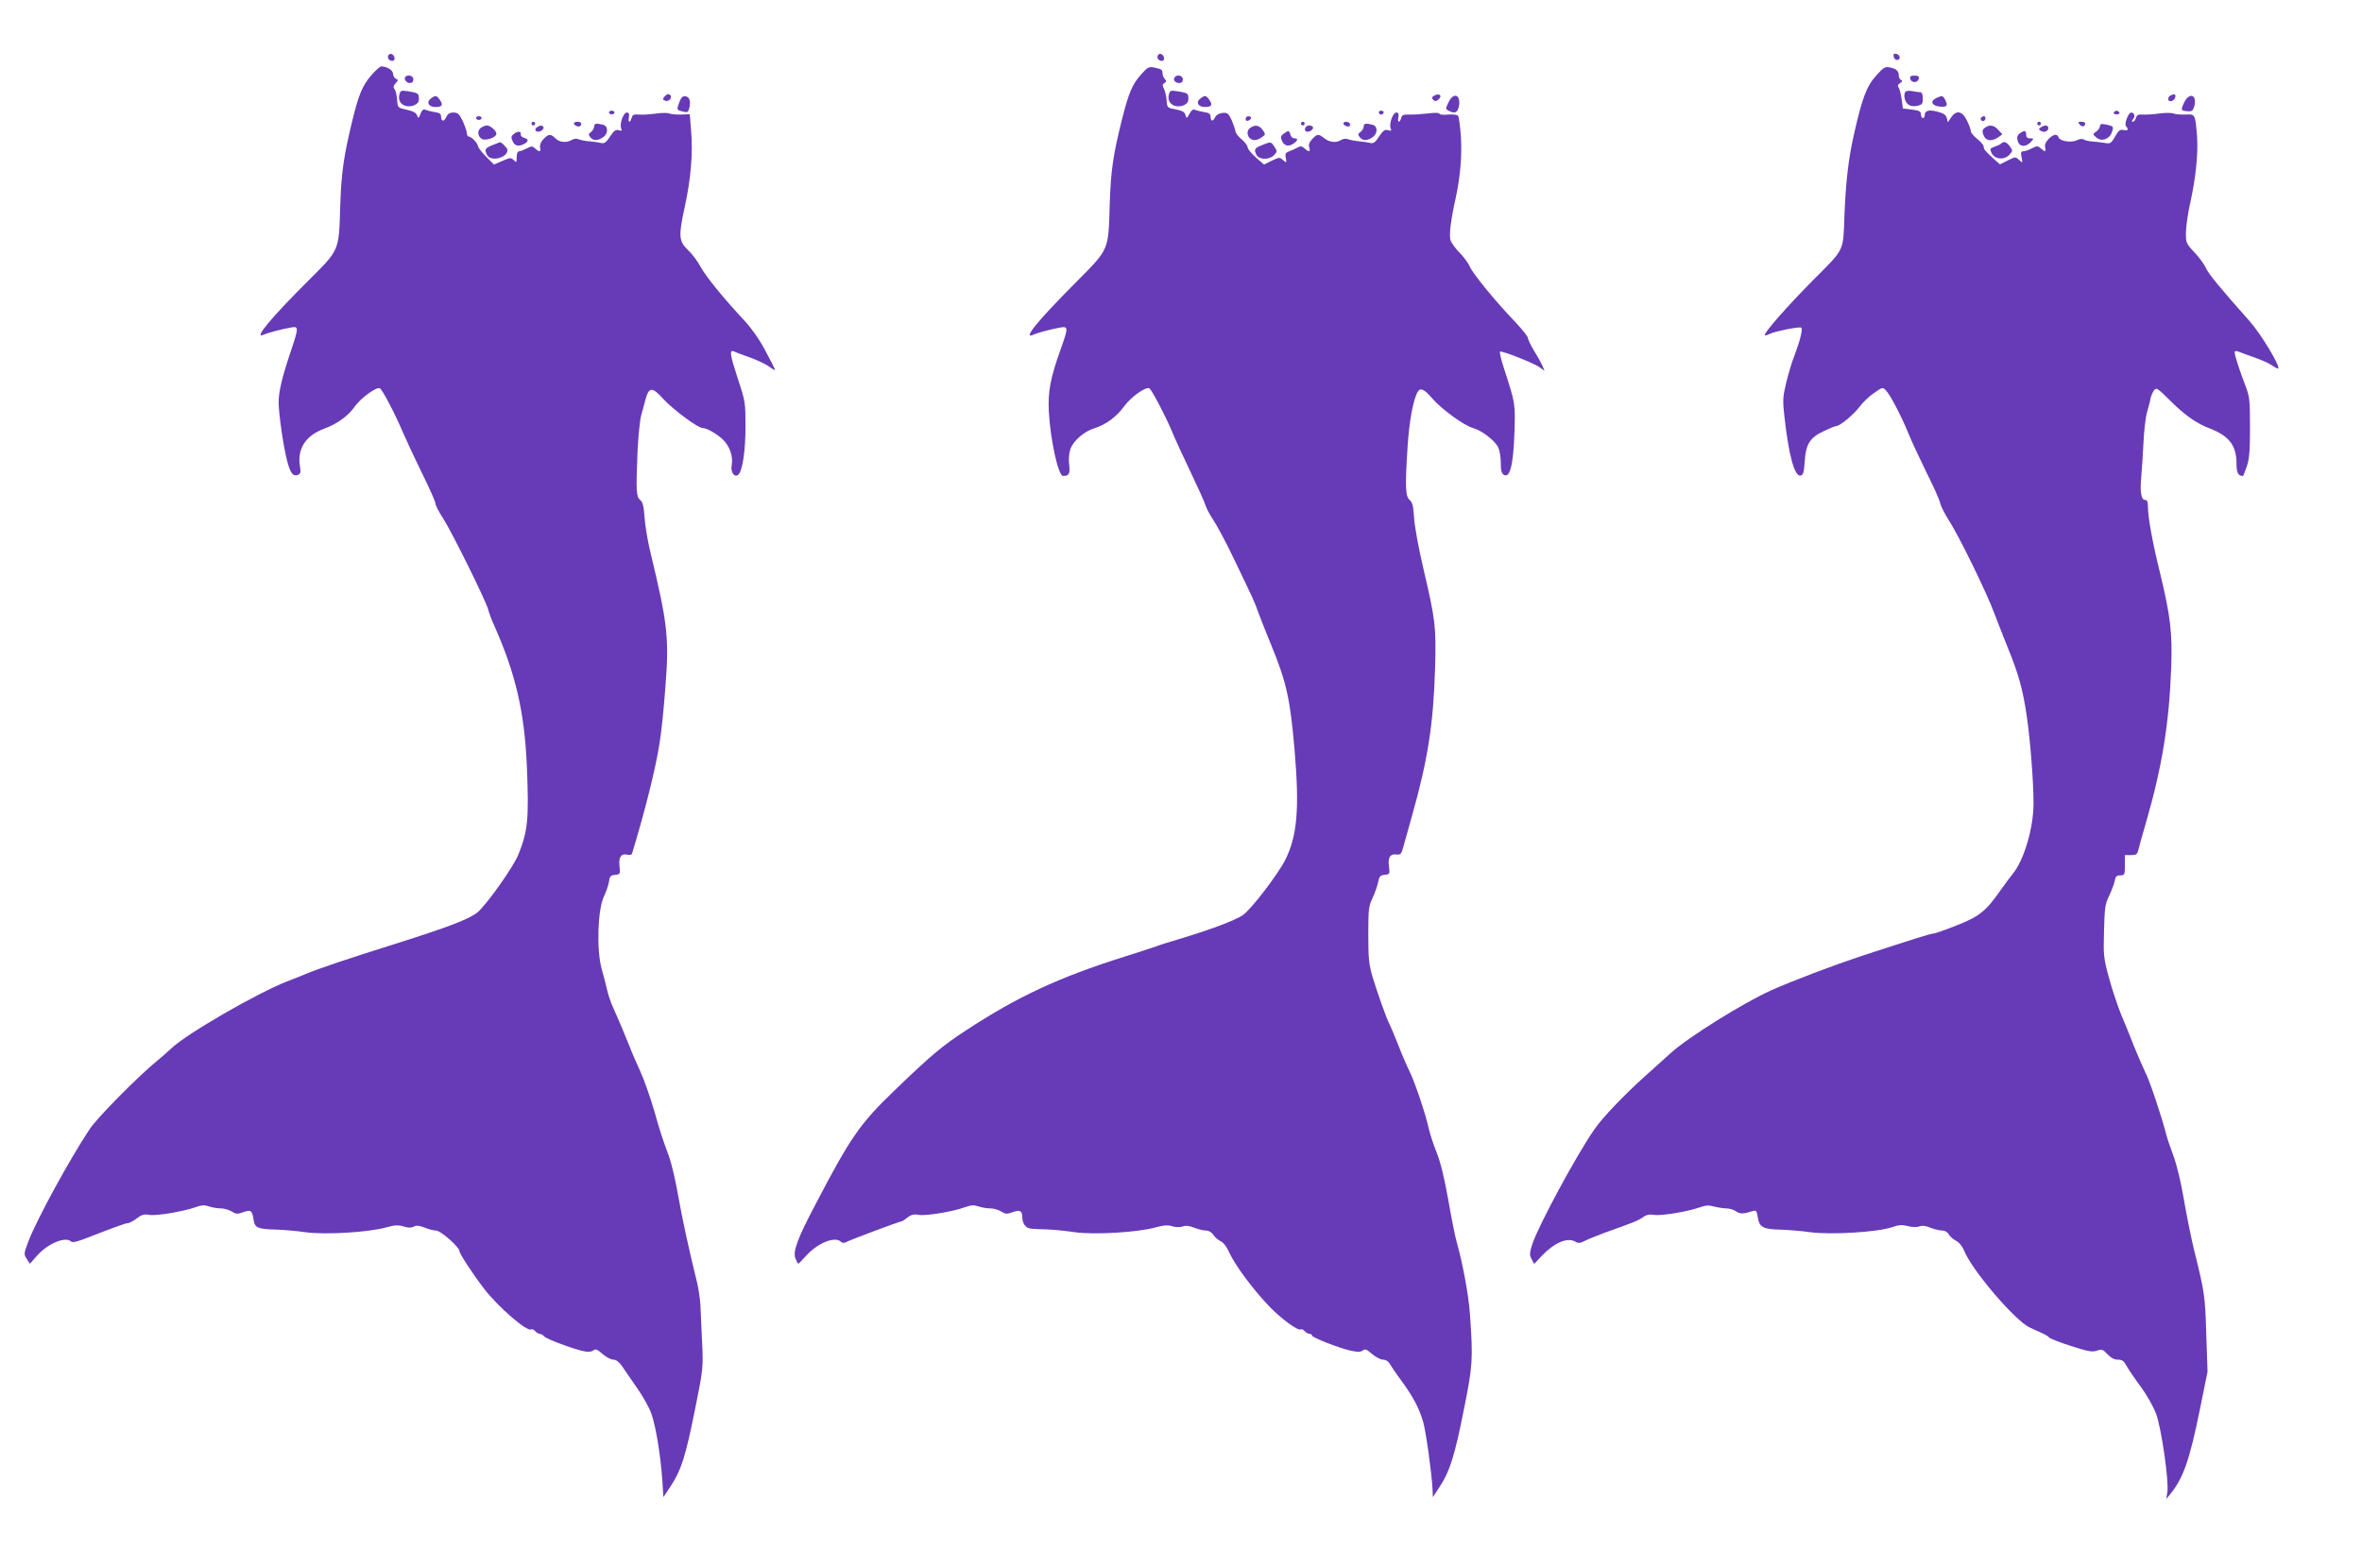
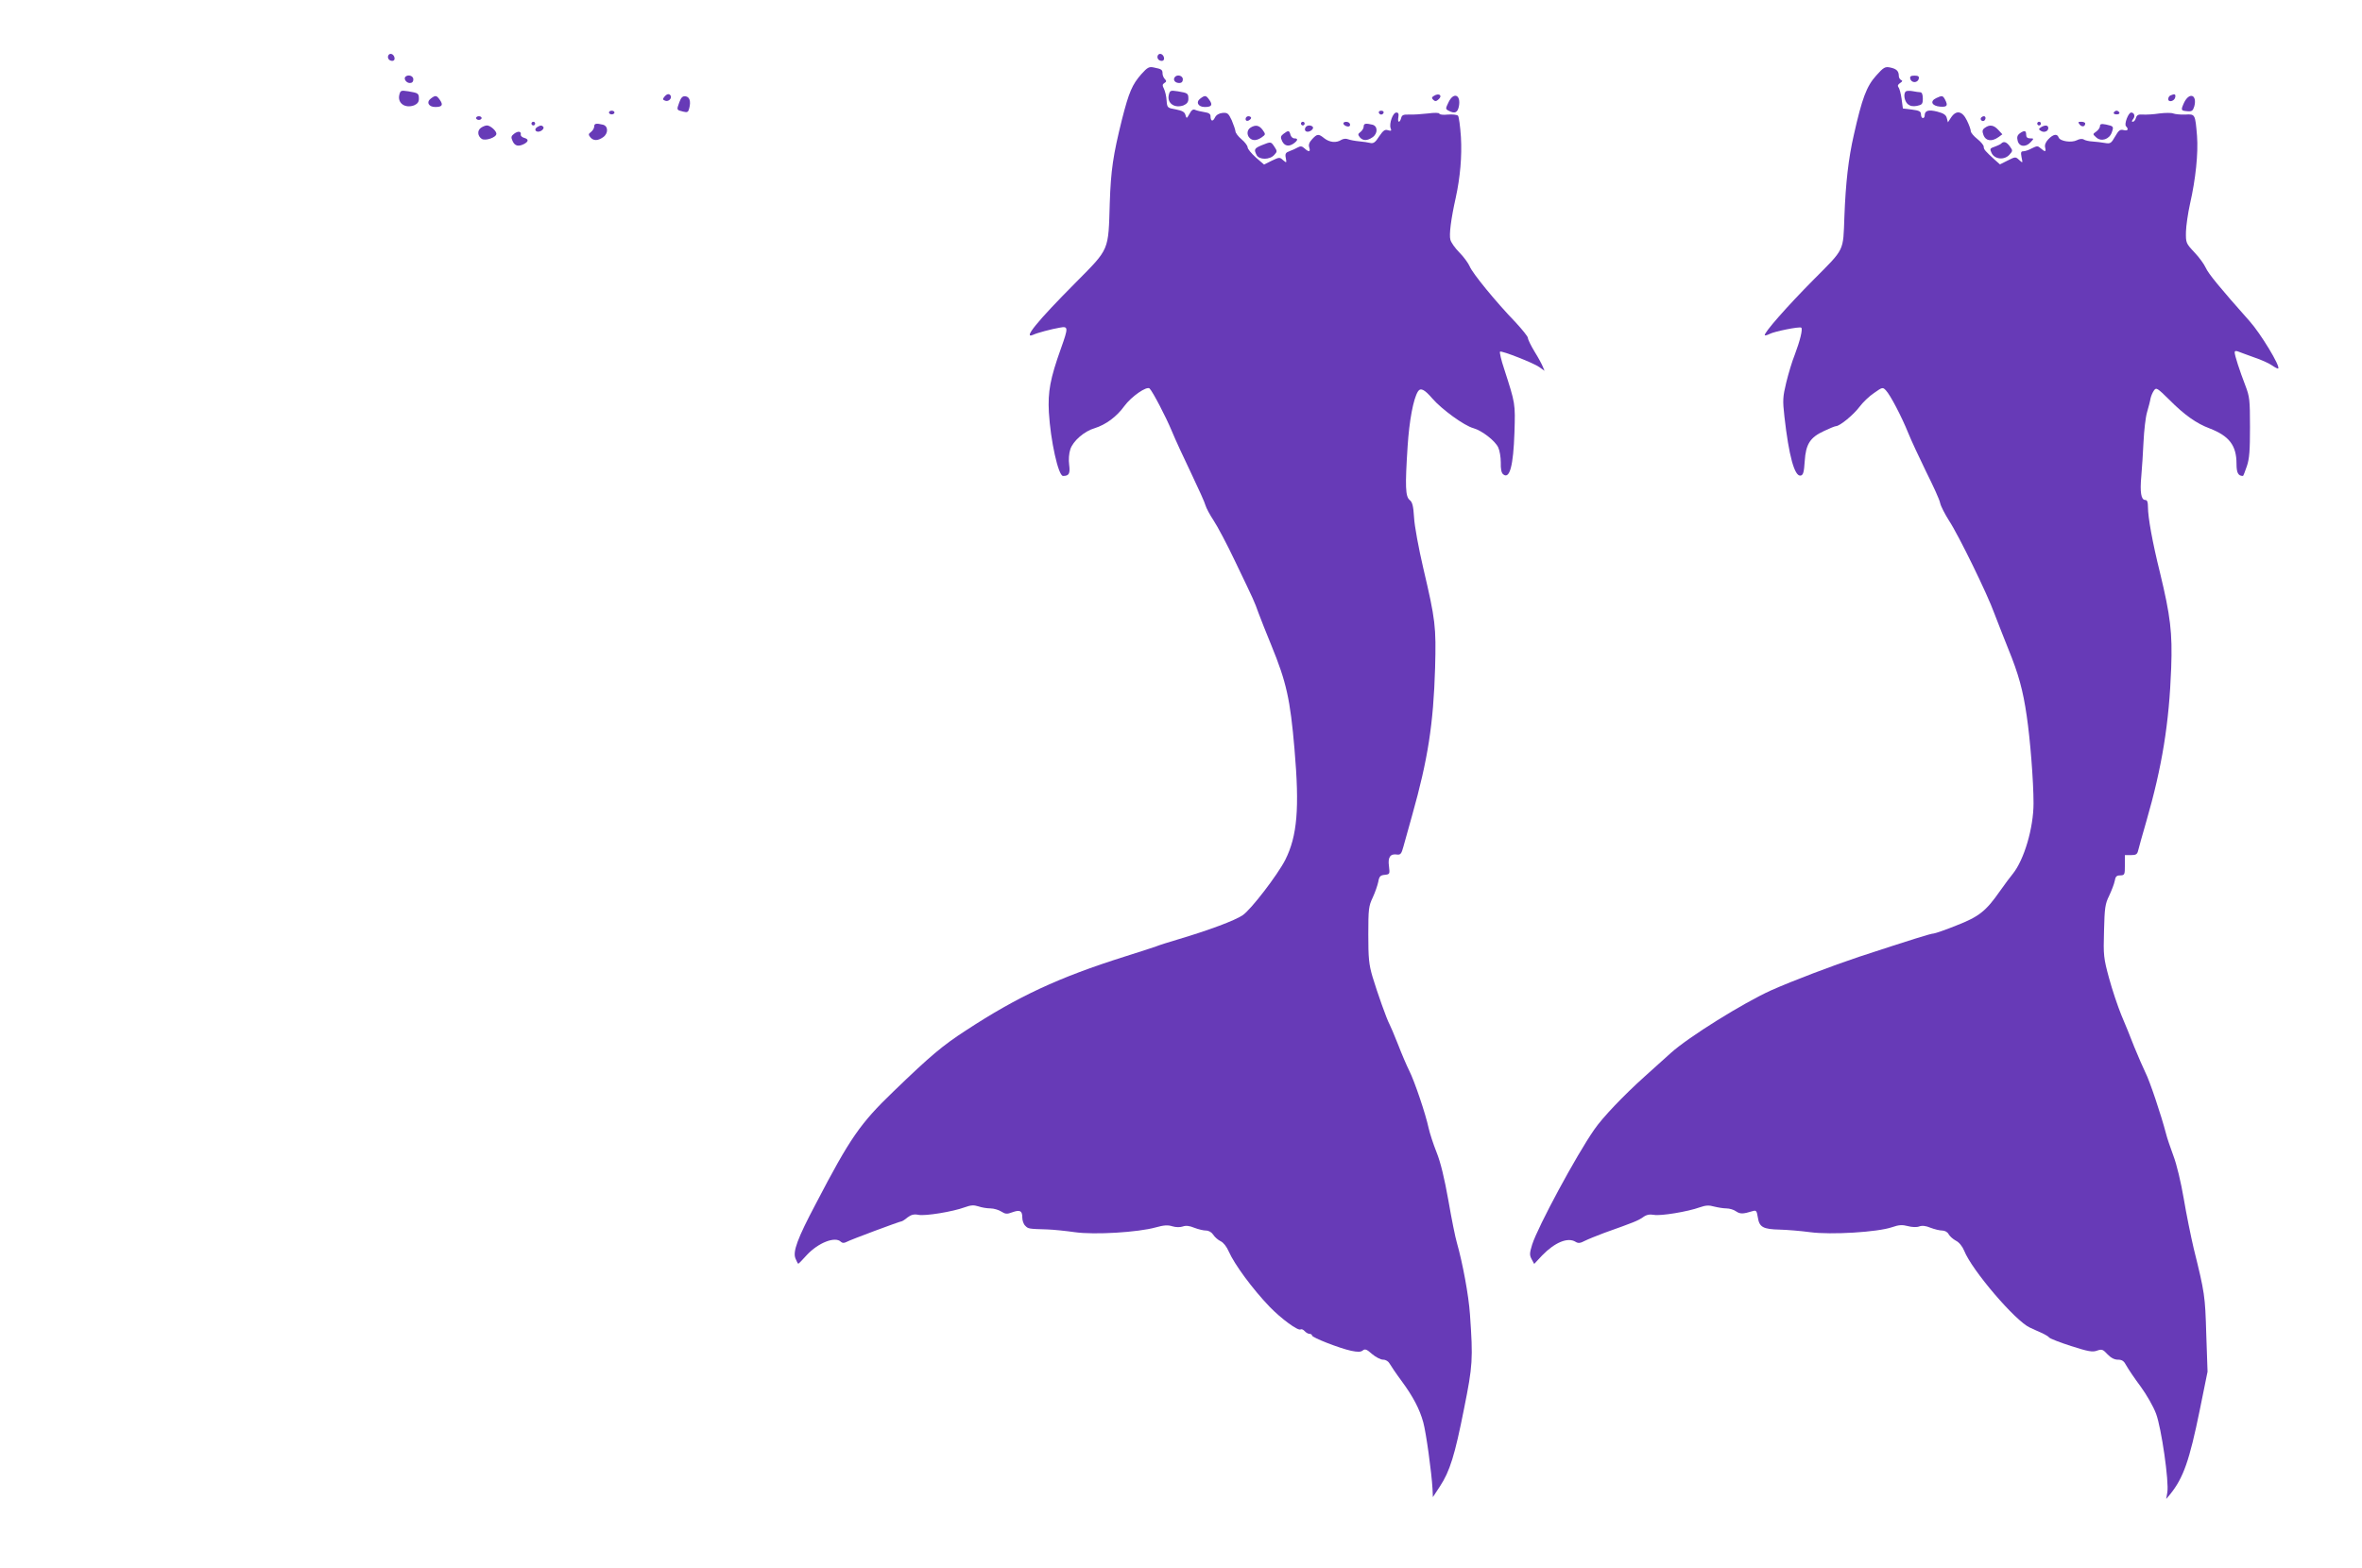
<svg xmlns="http://www.w3.org/2000/svg" version="1.0" width="1280pt" height="850pt" viewBox="0 0 1280 850" preserveAspectRatio="xMidYMid meet">
  <g transform="translate(0,850) scale(0.1,-0.1)" fill="#673ab7" stroke="none">
    <path d="M2105 8201 c-8 -15 3 -31 21 -31 9 0 14 7 12 17 -4 20 -24 28 -33 14z" />
    <path d="M6275 8201 c-8 -15 3 -31 21 -31 9 0 14 7 12 17 -4 20 -24 28 -33 14z" />
-     <path d="M10262 8193 c2 -10 10 -18 18 -18 22 0 18 29 -3 33 -14 3 -18 -1 -15 -15z" />
-     <path d="M2014 8094 c-51 -59 -69 -103 -105 -249 -47 -194 -59 -280 -65 -455 -8 -257 -1 -239 -178 -416 -196 -196 -292 -311 -240 -289 25 11 100 31 147 39 47 9 47 4 3 -128 -47 -138 -66 -219 -66 -277 0 -63 27 -248 47 -321 17 -64 32 -82 58 -72 14 6 16 15 10 50 -14 93 32 163 131 200 71 26 132 70 167 121 33 46 119 109 136 98 14 -8 86 -146 125 -240 19 -44 66 -145 105 -224 39 -79 71 -151 71 -161 0 -9 19 -46 42 -81 47 -73 233 -449 244 -494 4 -17 18 -55 32 -85 116 -261 164 -467 177 -760 12 -288 6 -352 -45 -480 -26 -67 -170 -270 -222 -315 -43 -36 -163 -82 -443 -170 -276 -87 -418 -135 -490 -165 -11 -5 -56 -23 -100 -40 -164 -64 -546 -285 -627 -363 -18 -17 -49 -44 -68 -60 -104 -83 -333 -315 -374 -377 -110 -166 -284 -485 -331 -606 -26 -69 -27 -72 -10 -98 l17 -26 39 44 c58 66 155 106 185 76 6 -6 30 -1 69 14 176 68 225 86 238 86 7 0 29 11 48 26 26 20 41 24 67 19 37 -7 185 18 250 41 33 12 49 13 74 5 17 -6 46 -11 65 -11 18 0 45 -8 59 -17 22 -14 31 -15 60 -4 43 15 50 11 58 -39 7 -46 20 -52 125 -55 36 -1 107 -7 156 -14 106 -15 341 -1 438 26 46 13 65 14 94 5 25 -8 42 -8 55 -1 14 8 30 6 59 -5 22 -9 49 -16 62 -16 25 0 127 -90 127 -112 0 -13 71 -122 133 -203 75 -98 233 -235 255 -221 5 3 15 -1 22 -9 7 -8 18 -15 25 -15 7 0 18 -6 24 -14 12 -14 161 -70 219 -81 20 -4 38 -2 47 5 12 10 22 6 50 -19 20 -17 46 -31 59 -31 15 0 31 -12 47 -35 13 -20 50 -73 81 -118 32 -45 67 -108 78 -140 24 -68 49 -221 59 -357 l6 -95 40 60 c57 87 80 160 131 413 45 223 45 229 39 362 -3 74 -8 164 -9 200 -2 36 -10 94 -19 130 -47 192 -79 340 -102 470 -14 80 -36 174 -49 210 -40 109 -44 121 -81 250 -20 69 -53 163 -74 210 -21 47 -47 105 -56 130 -22 56 -70 170 -97 229 -10 24 -23 62 -28 85 -5 23 -18 75 -30 116 -28 104 -21 318 12 389 12 25 25 62 28 81 4 30 9 36 34 38 27 3 28 5 23 48 -5 49 10 70 44 61 11 -3 22 0 24 6 68 222 128 461 149 597 9 52 23 185 31 295 22 276 14 350 -80 740 -15 61 -29 146 -32 190 -4 61 -10 84 -24 95 -21 18 -23 45 -14 265 4 83 13 170 20 195 7 25 18 64 24 88 18 65 37 65 95 0 52 -57 188 -158 213 -158 23 0 76 -30 111 -63 37 -36 56 -92 47 -140 -7 -38 17 -69 37 -49 22 22 38 130 38 260 0 127 -1 137 -40 254 -45 139 -49 164 -22 153 9 -5 49 -19 87 -33 39 -14 85 -36 103 -49 17 -13 32 -21 32 -18 0 4 -23 50 -52 103 -31 60 -75 122 -112 162 -112 120 -211 241 -239 293 -15 29 -45 69 -67 90 -52 50 -54 75 -20 232 34 155 46 296 35 419 l-7 87 -46 -2 c-26 -1 -55 2 -65 6 -9 4 -43 4 -75 -1 -31 -4 -72 -7 -90 -5 -27 2 -35 -1 -39 -18 -8 -30 -21 -26 -15 4 3 18 0 25 -11 25 -19 0 -40 -60 -31 -85 6 -14 3 -16 -13 -11 -16 5 -26 -2 -47 -34 -21 -32 -31 -39 -49 -35 -12 3 -40 7 -62 9 -22 1 -48 7 -59 11 -11 5 -26 3 -37 -3 -28 -18 -67 -14 -89 8 -26 26 -38 25 -66 -5 -14 -15 -20 -32 -17 -45 6 -24 -4 -26 -27 -5 -15 14 -20 14 -46 0 -16 -8 -35 -15 -41 -15 -8 0 -13 -13 -13 -32 0 -30 -1 -31 -16 -16 -15 15 -20 14 -61 -4 l-46 -20 -43 43 c-24 24 -43 50 -44 57 0 15 -36 52 -50 52 -5 0 -10 8 -10 18 0 9 -10 38 -22 65 -19 39 -27 47 -51 47 -19 0 -31 -7 -39 -25 -12 -27 -28 -24 -28 4 0 14 -9 20 -32 23 -18 3 -41 8 -50 12 -14 6 -20 1 -29 -20 -10 -27 -12 -27 -19 -9 -5 14 -22 23 -56 30 -49 11 -49 11 -52 55 -2 25 -8 50 -14 57 -8 10 -6 18 6 32 15 16 15 19 1 24 -8 4 -15 16 -15 27 0 19 -33 40 -64 40 -7 0 -30 -21 -52 -46z" />
    <path d="M6185 8098 c-49 -56 -67 -96 -105 -246 -48 -193 -60 -274 -66 -452 -8 -262 0 -245 -183 -430 -212 -213 -289 -309 -233 -285 23 11 99 31 145 39 47 9 47 1 6 -114 -58 -162 -71 -234 -65 -345 9 -153 51 -345 77 -345 32 0 39 13 33 60 -4 28 -1 63 6 84 14 45 76 99 132 115 61 19 120 63 161 120 38 52 122 110 137 95 17 -17 88 -153 120 -230 18 -44 65 -146 105 -229 39 -82 75 -161 78 -175 4 -14 23 -50 43 -80 20 -30 73 -129 116 -220 109 -227 105 -219 127 -280 11 -30 43 -111 71 -179 81 -198 102 -291 125 -561 28 -323 15 -471 -50 -601 -42 -82 -187 -271 -231 -300 -43 -29 -183 -81 -344 -129 -58 -17 -114 -35 -125 -40 -11 -4 -87 -29 -170 -55 -358 -113 -579 -216 -860 -400 -128 -83 -192 -137 -392 -330 -182 -175 -236 -253 -422 -610 -100 -189 -126 -260 -110 -297 6 -15 13 -28 15 -28 2 0 23 21 46 47 62 67 154 103 185 72 7 -7 17 -8 30 -1 21 12 290 112 299 112 3 0 18 9 32 21 20 15 35 19 60 14 37 -7 185 17 250 41 33 12 49 13 74 5 17 -6 46 -11 65 -11 18 0 45 -8 59 -17 22 -14 31 -15 60 -4 42 15 54 8 54 -29 0 -16 7 -36 16 -44 16 -17 19 -17 119 -20 33 -1 101 -8 150 -15 106 -15 341 -1 438 26 43 12 65 14 90 6 20 -6 42 -6 57 -1 16 6 36 4 62 -7 21 -8 49 -15 63 -15 15 0 31 -9 40 -23 8 -13 27 -29 40 -35 15 -7 33 -30 44 -56 31 -70 128 -202 221 -299 63 -65 154 -132 168 -123 5 3 15 -1 22 -9 7 -8 19 -15 26 -15 8 0 14 -4 14 -9 0 -11 148 -69 213 -83 35 -7 51 -7 62 2 12 10 22 6 50 -19 20 -17 47 -31 60 -31 15 0 29 -9 36 -22 7 -12 35 -54 64 -93 62 -84 98 -152 118 -225 15 -54 45 -270 50 -360 l2 -45 38 58 c54 82 81 169 131 422 47 234 49 267 32 510 -7 104 -40 280 -71 389 -8 26 -29 130 -46 229 -22 123 -42 206 -64 261 -18 45 -37 104 -43 131 -16 76 -77 256 -105 311 -14 28 -41 91 -61 143 -20 51 -41 100 -46 109 -15 27 -66 171 -92 257 -20 68 -23 102 -23 230 0 137 2 154 24 200 13 28 26 66 30 85 5 29 11 36 35 38 28 3 28 5 23 47 -7 48 7 69 44 63 18 -2 24 4 34 42 7 25 28 102 48 172 85 302 115 494 124 798 6 224 2 259 -64 540 -25 107 -48 231 -50 275 -4 63 -9 83 -24 95 -23 19 -25 74 -11 290 9 140 31 258 56 298 14 22 35 12 78 -38 50 -58 173 -148 223 -161 46 -13 117 -68 134 -104 8 -17 14 -53 14 -82 -1 -34 3 -56 13 -64 35 -29 55 46 61 226 5 160 5 156 -55 343 -17 50 -27 94 -23 96 10 6 183 -62 213 -84 l28 -20 -9 22 c-5 13 -25 50 -45 82 -20 33 -36 66 -36 74 0 8 -31 46 -68 86 -105 109 -233 265 -248 303 -8 18 -33 52 -55 74 -23 23 -45 54 -49 69 -8 26 3 113 29 229 24 110 34 224 28 328 -4 59 -11 111 -16 116 -5 5 -30 8 -55 6 -25 -3 -46 0 -46 5 0 5 -26 6 -62 1 -35 -4 -80 -7 -101 -6 -31 1 -40 -2 -44 -19 -8 -29 -21 -25 -15 5 3 18 0 25 -11 25 -19 0 -40 -60 -31 -85 6 -14 3 -16 -14 -11 -17 6 -26 -1 -48 -33 -20 -32 -31 -40 -48 -36 -11 3 -39 7 -61 9 -22 2 -48 7 -59 11 -11 5 -27 3 -37 -3 -28 -18 -63 -14 -92 8 -32 26 -39 25 -66 -4 -16 -17 -21 -31 -16 -45 8 -25 -2 -27 -26 -5 -13 12 -22 13 -36 5 -10 -6 -30 -15 -44 -20 -22 -8 -26 -14 -21 -38 5 -27 4 -27 -15 -11 -18 17 -21 16 -61 -3 l-42 -21 -44 38 c-24 22 -45 46 -45 56 -1 9 -15 28 -33 43 -18 15 -33 35 -33 44 -1 9 -10 35 -20 59 -18 38 -23 42 -50 40 -19 -2 -34 -11 -41 -25 -12 -25 -24 -20 -24 8 0 11 -10 18 -32 21 -18 3 -41 8 -50 12 -12 6 -21 0 -32 -21 -15 -27 -16 -27 -22 -6 -4 16 -17 23 -52 30 -46 8 -47 9 -50 48 -1 22 -8 50 -14 63 -10 19 -9 25 2 32 12 7 12 12 2 22 -6 6 -12 20 -12 29 0 21 -5 25 -46 33 -26 6 -35 2 -69 -36z" />
    <path d="M10167 8090 c-52 -58 -76 -122 -121 -322 -29 -127 -44 -258 -51 -443 -7 -190 3 -170 -166 -340 -144 -145 -274 -293 -265 -302 2 -3 14 1 26 7 24 13 161 41 171 34 10 -6 -7 -73 -35 -147 -14 -34 -34 -101 -46 -150 -19 -79 -20 -96 -10 -185 24 -213 55 -326 88 -320 14 3 18 18 22 78 6 93 29 129 105 164 29 14 59 26 64 26 21 0 96 62 128 105 18 24 53 58 79 75 45 32 47 32 64 14 24 -25 85 -142 121 -231 16 -40 60 -134 97 -210 38 -76 73 -152 76 -170 4 -18 26 -60 48 -95 52 -79 208 -398 246 -504 17 -43 50 -130 75 -191 56 -137 80 -225 100 -363 19 -128 37 -355 37 -474 0 -134 -51 -306 -112 -382 -13 -16 -45 -58 -70 -94 -76 -109 -114 -139 -235 -186 -59 -24 -115 -43 -124 -44 -15 0 -111 -30 -404 -126 -144 -48 -360 -130 -477 -182 -154 -70 -446 -252 -543 -339 -33 -30 -96 -87 -140 -126 -119 -107 -231 -225 -275 -289 -99 -142 -306 -527 -337 -624 -14 -46 -15 -57 -3 -79 l14 -26 43 46 c69 71 139 100 181 74 14 -9 26 -8 50 5 18 9 65 28 105 43 163 58 182 66 209 84 20 15 36 18 61 14 35 -7 183 17 249 41 31 11 50 12 77 4 20 -5 50 -10 66 -10 17 0 41 -7 53 -16 22 -15 37 -15 89 1 20 6 23 3 29 -34 8 -53 29 -64 119 -66 39 -1 113 -7 165 -14 113 -15 364 0 443 27 37 13 56 14 86 6 22 -6 48 -7 61 -2 16 6 36 4 62 -7 21 -8 49 -15 63 -15 14 0 29 -8 35 -20 6 -11 23 -26 39 -35 17 -8 35 -30 45 -54 41 -105 278 -382 356 -417 14 -7 42 -19 62 -28 20 -9 40 -21 43 -26 3 -5 56 -26 118 -46 94 -30 117 -34 141 -25 26 9 32 7 56 -19 19 -20 38 -30 57 -30 23 0 33 -7 46 -32 10 -18 44 -69 77 -113 33 -45 70 -110 84 -148 29 -77 71 -370 61 -426 l-6 -36 21 25 c72 89 105 183 161 458 l42 207 -7 204 c-6 207 -8 222 -68 464 -15 64 -40 186 -54 270 -15 88 -38 185 -56 232 -16 44 -35 98 -40 120 -26 100 -89 288 -112 332 -13 27 -40 89 -60 138 -19 50 -51 128 -71 175 -19 47 -49 136 -66 199 -29 107 -31 123 -27 255 3 125 6 147 28 191 13 28 27 64 30 80 4 24 10 30 30 30 24 1 25 4 25 55 l0 55 33 0 c27 0 34 4 39 25 3 14 23 84 44 157 86 298 124 533 135 833 7 190 -4 281 -61 517 -41 165 -65 299 -65 356 0 26 -4 37 -15 37 -22 0 -29 42 -21 129 4 42 9 126 12 186 3 61 11 133 19 160 8 28 17 61 19 75 3 14 11 33 19 44 12 17 18 13 83 -51 81 -82 148 -129 218 -155 106 -41 146 -92 146 -192 0 -49 9 -66 35 -66 2 0 11 24 21 53 14 41 17 86 17 212 0 147 -2 165 -25 225 -32 83 -58 164 -58 180 0 8 6 9 18 5 9 -4 49 -18 87 -32 39 -13 83 -33 98 -44 16 -11 31 -19 33 -16 12 12 -95 189 -155 256 -160 180 -224 258 -238 290 -8 18 -35 56 -61 83 -46 49 -47 52 -46 112 1 33 11 102 22 151 31 136 45 275 38 368 -10 120 -10 119 -64 116 -26 -1 -55 2 -65 6 -9 4 -43 4 -75 0 -31 -5 -71 -7 -89 -6 -24 2 -33 -2 -38 -18 -3 -12 -11 -21 -17 -21 -7 0 -6 5 2 15 12 15 6 35 -11 35 -15 0 -39 -63 -28 -74 16 -17 10 -27 -13 -21 -19 5 -27 -2 -46 -35 -21 -37 -26 -40 -55 -35 -18 3 -48 7 -67 8 -19 1 -41 6 -48 11 -8 5 -24 3 -37 -4 -29 -15 -91 -6 -99 15 -8 22 -29 18 -56 -10 -14 -15 -21 -31 -17 -45 6 -24 0 -25 -24 -4 -16 14 -20 14 -48 0 -16 -9 -37 -16 -46 -16 -13 0 -15 -6 -10 -32 7 -33 7 -33 -13 -15 -19 18 -21 18 -62 -3 l-42 -21 -26 23 c-54 49 -62 58 -62 73 0 8 -16 27 -35 42 -19 15 -35 34 -35 42 0 8 -9 34 -21 58 -25 52 -58 58 -86 16 l-17 -26 -6 23 c-4 17 -17 26 -52 35 -48 12 -68 6 -68 -22 0 -7 -4 -13 -10 -13 -5 0 -10 9 -10 20 0 16 -9 21 -49 26 l-49 6 -7 52 c-4 28 -11 56 -17 63 -6 8 -3 15 9 23 13 8 14 13 6 16 -7 3 -13 13 -13 22 0 27 -13 39 -46 46 -28 6 -36 2 -77 -44z" />
    <path d="M2197 8084 c-11 -11 5 -34 24 -34 12 0 19 7 19 20 0 19 -28 28 -43 14z" />
    <path d="M6365 8080 c-9 -15 4 -30 26 -30 12 0 19 7 19 20 0 21 -33 29 -45 10z" />
    <path d="M10352 8073 c2 -10 12 -18 23 -18 11 0 21 8 23 18 3 13 -3 17 -23 17 -20 0 -26 -4 -23 -17z" />
    <path d="M2164 7986 c-11 -45 31 -75 80 -57 18 8 26 18 26 35 0 30 -3 32 -57 41 -40 6 -43 5 -49 -19z" />
    <path d="M6334 7986 c-11 -45 31 -75 80 -57 18 8 26 18 26 35 0 30 -3 32 -57 41 -40 6 -43 5 -49 -19z" />
    <path d="M10327 8004 c-13 -14 -7 -51 11 -68 13 -11 28 -14 50 -10 28 6 32 10 32 40 0 22 -5 34 -14 34 -7 0 -26 3 -42 6 -16 3 -32 2 -37 -2z" />
    <path d="M3600 7975 c-10 -12 -9 -16 5 -21 17 -7 38 13 29 28 -8 12 -20 10 -34 -7z" />
    <path d="M7770 7980 c-12 -7 -12 -12 -3 -21 9 -9 16 -9 27 1 26 21 5 39 -24 20z" />
    <path d="M11763 7983 c-7 -2 -13 -11 -13 -20 0 -20 34 -12 38 10 3 17 -3 20 -25 10z" />
    <path d="M2335 7966 c-26 -19 -13 -46 24 -46 37 0 44 11 25 38 -18 26 -24 27 -49 8z" />
    <path d="M3681 7945 c-15 -42 -15 -41 21 -50 23 -6 28 -3 33 18 10 38 2 62 -20 65 -16 2 -24 -6 -34 -33z" />
    <path d="M6505 7966 c-26 -19 -13 -46 24 -46 37 0 44 11 25 38 -18 26 -24 27 -49 8z" />
    <path d="M7849 7944 c-16 -33 -16 -35 1 -44 34 -18 49 -11 56 24 12 64 -30 79 -57 20z" />
    <path d="M10492 7968 c-35 -17 -23 -42 21 -46 39 -3 45 5 27 39 -12 22 -16 22 -48 7z" />
    <path d="M11836 7944 c-19 -42 -18 -44 19 -47 23 -2 29 3 36 26 17 63 -26 80 -55 21z" />
    <path d="M3300 7890 c0 -5 7 -10 15 -10 8 0 15 5 15 10 0 6 -7 10 -15 10 -8 0 -15 -4 -15 -10z" />
    <path d="M7472 7889 c2 -6 8 -10 13 -10 5 0 11 4 13 10 2 6 -4 11 -13 11 -9 0 -15 -5 -13 -11z" />
    <path d="M11455 7890 c-3 -5 3 -10 15 -10 12 0 18 5 15 10 -3 6 -10 10 -15 10 -5 0 -12 -4 -15 -10z" />
    <path d="M2580 7860 c0 -5 7 -10 15 -10 8 0 15 5 15 10 0 6 -7 10 -15 10 -8 0 -15 -4 -15 -10z" />
    <path d="M6750 7855 c0 -9 6 -12 15 -9 8 4 15 10 15 15 0 5 -7 9 -15 9 -8 0 -15 -7 -15 -15z" />
    <path d="M10735 7861 c-6 -11 9 -23 19 -14 9 9 7 23 -3 23 -6 0 -12 -4 -16 -9z" />
    <path d="M2880 7830 c0 -5 5 -10 10 -10 6 0 10 5 10 10 0 6 -4 10 -10 10 -5 0 -10 -4 -10 -10z" />
-     <path d="M3110 7831 c0 -11 26 -22 34 -14 12 12 5 23 -14 23 -11 0 -20 -4 -20 -9z" />
    <path d="M7050 7830 c0 -5 5 -10 10 -10 6 0 10 5 10 10 0 6 -4 10 -10 10 -5 0 -10 -4 -10 -10z" />
    <path d="M7280 7831 c0 -11 26 -22 34 -14 3 3 3 10 0 14 -7 12 -34 11 -34 0z" />
    <path d="M11040 7830 c0 -5 5 -10 10 -10 6 0 10 5 10 10 0 6 -4 10 -10 10 -5 0 -10 -4 -10 -10z" />
    <path d="M11270 7825 c12 -15 30 -12 30 6 0 5 -10 9 -21 9 -18 0 -19 -2 -9 -15z" />
    <path d="M3220 7814 c0 -9 -8 -22 -17 -29 -15 -11 -15 -15 -4 -29 17 -20 40 -20 69 0 29 20 29 60 0 68 -37 9 -48 7 -48 -10z" />
    <path d="M7390 7814 c0 -9 -8 -22 -17 -29 -15 -11 -15 -15 -4 -29 17 -20 40 -20 69 0 29 20 29 60 0 68 -37 9 -48 7 -48 -10z" />
    <path d="M11380 7816 c0 -8 -9 -21 -20 -29 -20 -14 -20 -14 0 -32 27 -25 71 -10 84 27 11 32 11 34 -31 43 -26 5 -33 3 -33 -9z" />
    <path d="M2606 7807 c-21 -15 -18 -45 5 -60 20 -12 79 8 79 28 0 16 -33 45 -51 45 -9 0 -23 -6 -33 -13z" />
    <path d="M2911 7811 c-22 -14 -4 -33 20 -21 11 6 17 15 14 21 -8 11 -16 11 -34 0z" />
    <path d="M6778 7809 c-21 -12 -23 -40 -6 -57 16 -16 39 -15 66 4 21 15 21 16 5 39 -19 26 -38 30 -65 14z" />
    <path d="M7075 7810 c-11 -18 5 -31 26 -20 11 6 17 15 14 21 -8 12 -32 12 -40 -1z" />
    <path d="M10756 7807 c-14 -10 -15 -18 -7 -40 12 -31 44 -36 80 -11 l22 16 -22 24 c-25 27 -47 30 -73 11z" />
    <path d="M11060 7810 c-13 -9 -13 -11 -1 -19 18 -12 41 -3 41 15 0 16 -18 18 -40 4z" />
    <path d="M2786 7775 c-16 -12 -18 -19 -8 -40 12 -27 32 -31 63 -15 25 14 24 26 -1 33 -11 3 -19 11 -18 17 4 19 -15 21 -36 5z" />
    <path d="M6956 7775 c-16 -12 -18 -19 -8 -40 13 -27 37 -32 65 -11 21 16 22 26 1 26 -9 0 -18 9 -21 20 -6 24 -12 24 -37 5z" />
    <path d="M10945 7777 c-13 -10 -16 -21 -11 -40 8 -33 44 -37 71 -7 18 19 17 20 -3 20 -15 0 -22 6 -22 20 0 23 -9 25 -35 7z" />
-     <path d="M2668 7713 c-41 -17 -44 -23 -28 -54 20 -37 110 -15 110 28 0 10 -33 44 -41 42 -2 -1 -21 -8 -41 -16z" />
    <path d="M6838 7713 c-41 -17 -44 -23 -28 -54 14 -26 71 -26 95 1 17 18 17 21 1 45 -19 28 -18 28 -68 8z" />
    <path d="M10846 7723 c-4 -5 -20 -12 -36 -18 -27 -9 -28 -12 -17 -35 17 -34 68 -39 96 -9 19 21 19 23 3 45 -17 24 -33 30 -46 17z" />
  </g>
</svg>